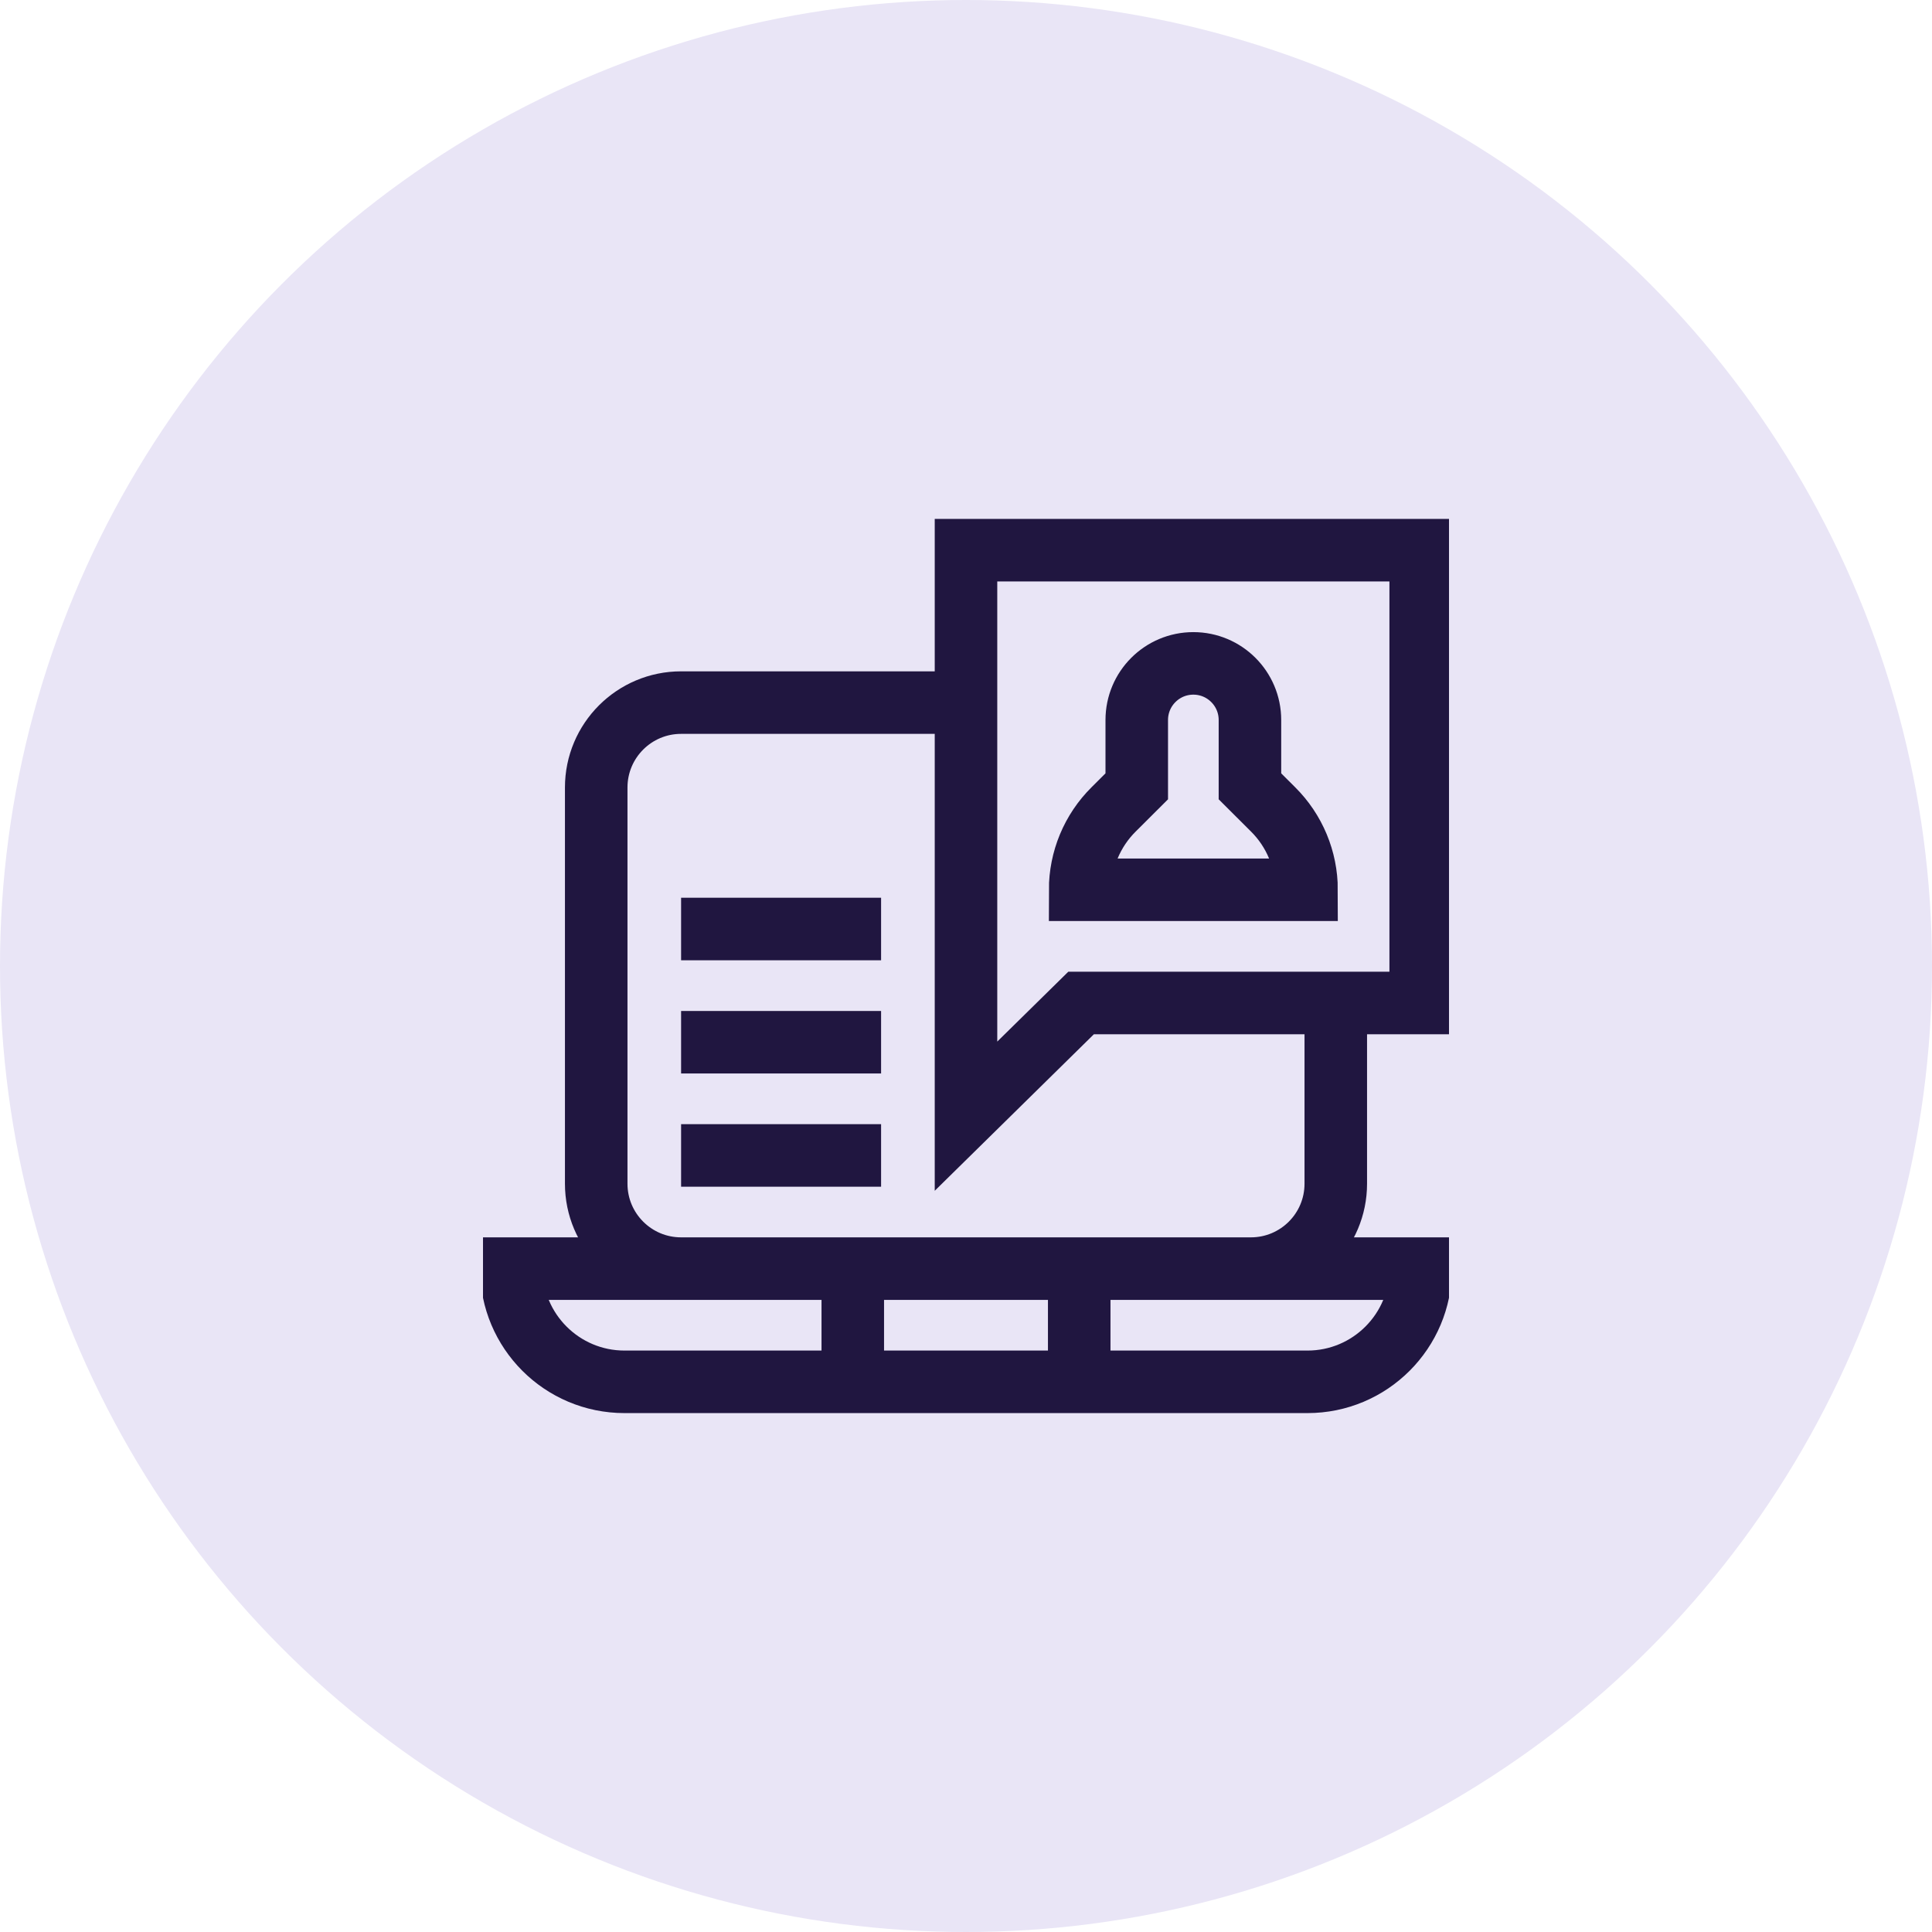
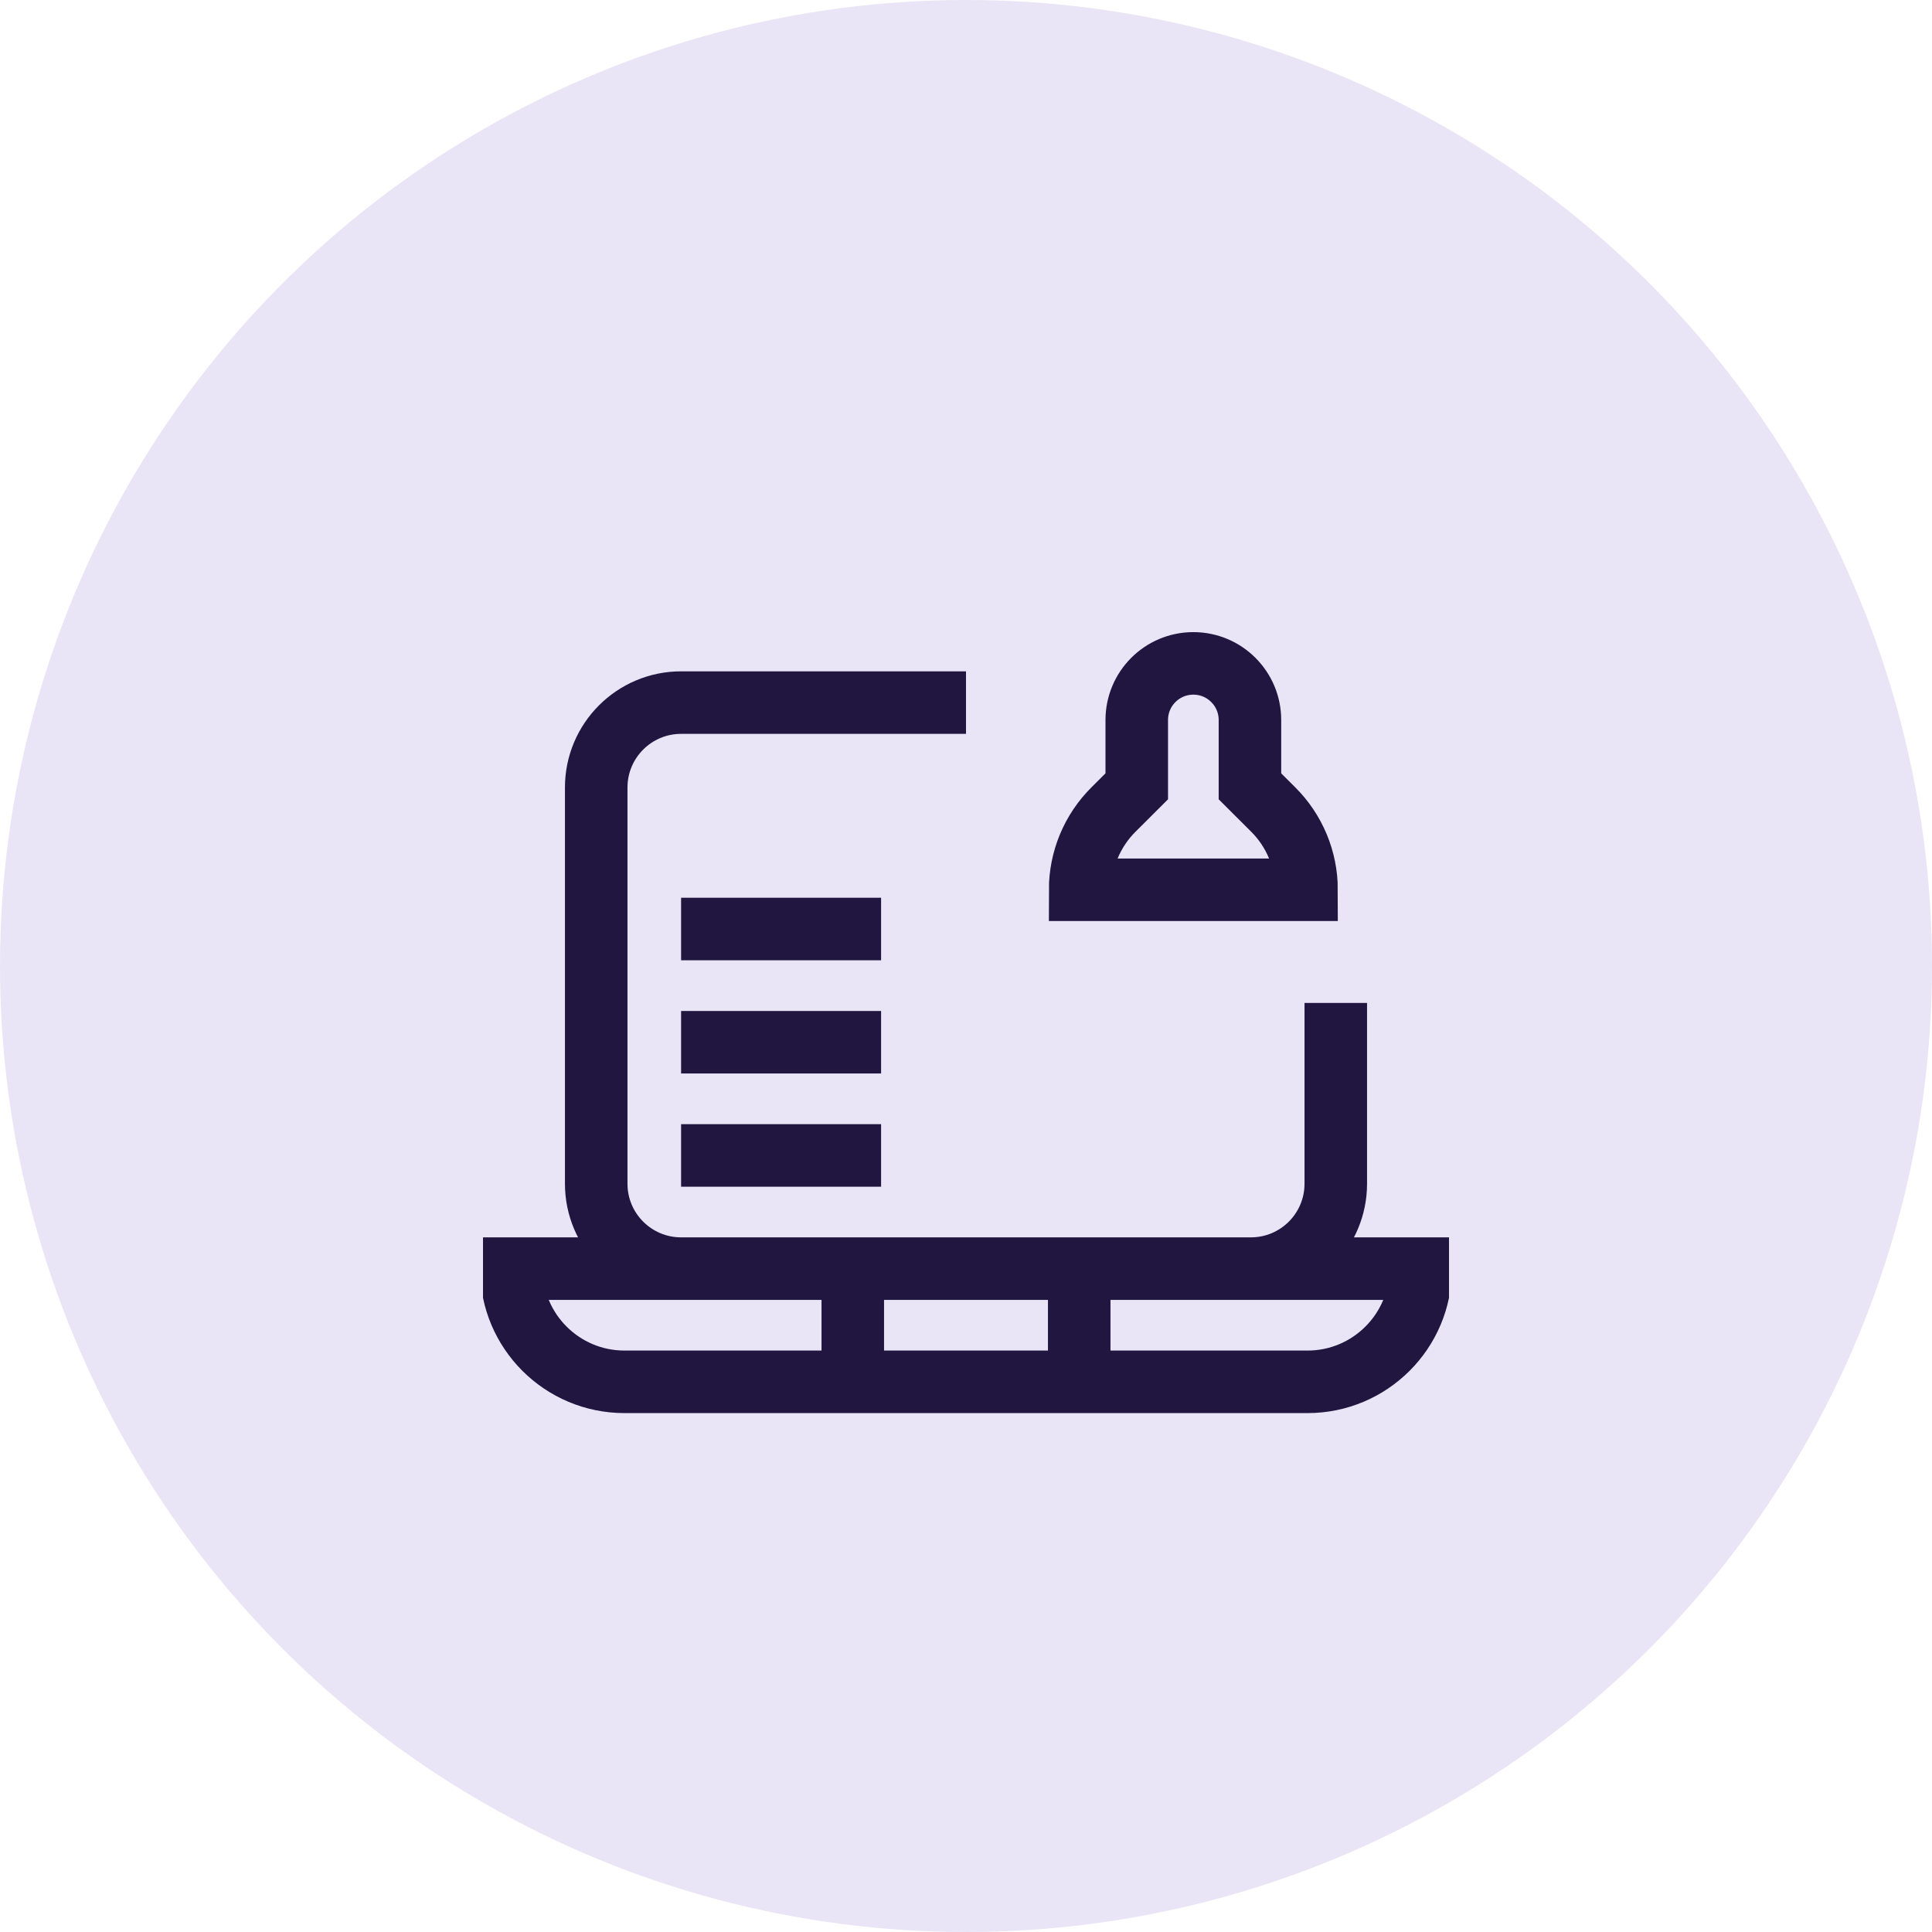
<svg xmlns="http://www.w3.org/2000/svg" width="60" height="60" viewBox="0 0 60 60" fill="none">
  <circle cx="30" cy="30" r="30" fill="#E9E5F6" />
  <g clip-path="url(#clip0_15_14181)">
    <path d="M30 21.82H21.152C19.696 21.82 18.516 23.001 18.516 24.457V36.761C18.516 38.218 19.696 39.398 21.152 39.398M27.363 28.851H21.152M27.363 32.367H21.152M27.363 35.883H21.152M38.848 39.398C40.304 39.398 41.484 38.218 41.484 36.761V31.148M26.484 39.398V42.914M33.516 39.398V42.914M15.879 39.398C15.879 41.34 17.453 42.914 19.395 42.914H40.605C42.547 42.914 44.121 41.34 44.121 39.398H15.879Z" stroke="#201640" stroke-width="1.942" stroke-miterlimit="10" />
-     <path d="M30 17.086V34.664L33.574 31.149H44.121V17.086H30Z" stroke="#201640" stroke-width="1.942" stroke-miterlimit="10" />
    <path d="M39.536 25.136L38.818 24.42V22.36C38.818 21.389 38.031 20.602 37.06 20.602C36.09 20.602 35.303 21.389 35.303 22.36V24.42L34.585 25.136C34.255 25.463 33.994 25.852 33.815 26.281C33.637 26.709 33.545 27.169 33.545 27.633H40.576C40.576 26.695 40.202 25.797 39.536 25.136Z" stroke="#201640" stroke-width="1.942" stroke-miterlimit="10" />
  </g>
  <defs>
    <clipPath id="clip0_15_14181">
      <rect width="30" height="30" fill="white" transform="translate(15 15)" />
    </clipPath>
  </defs>
</svg>